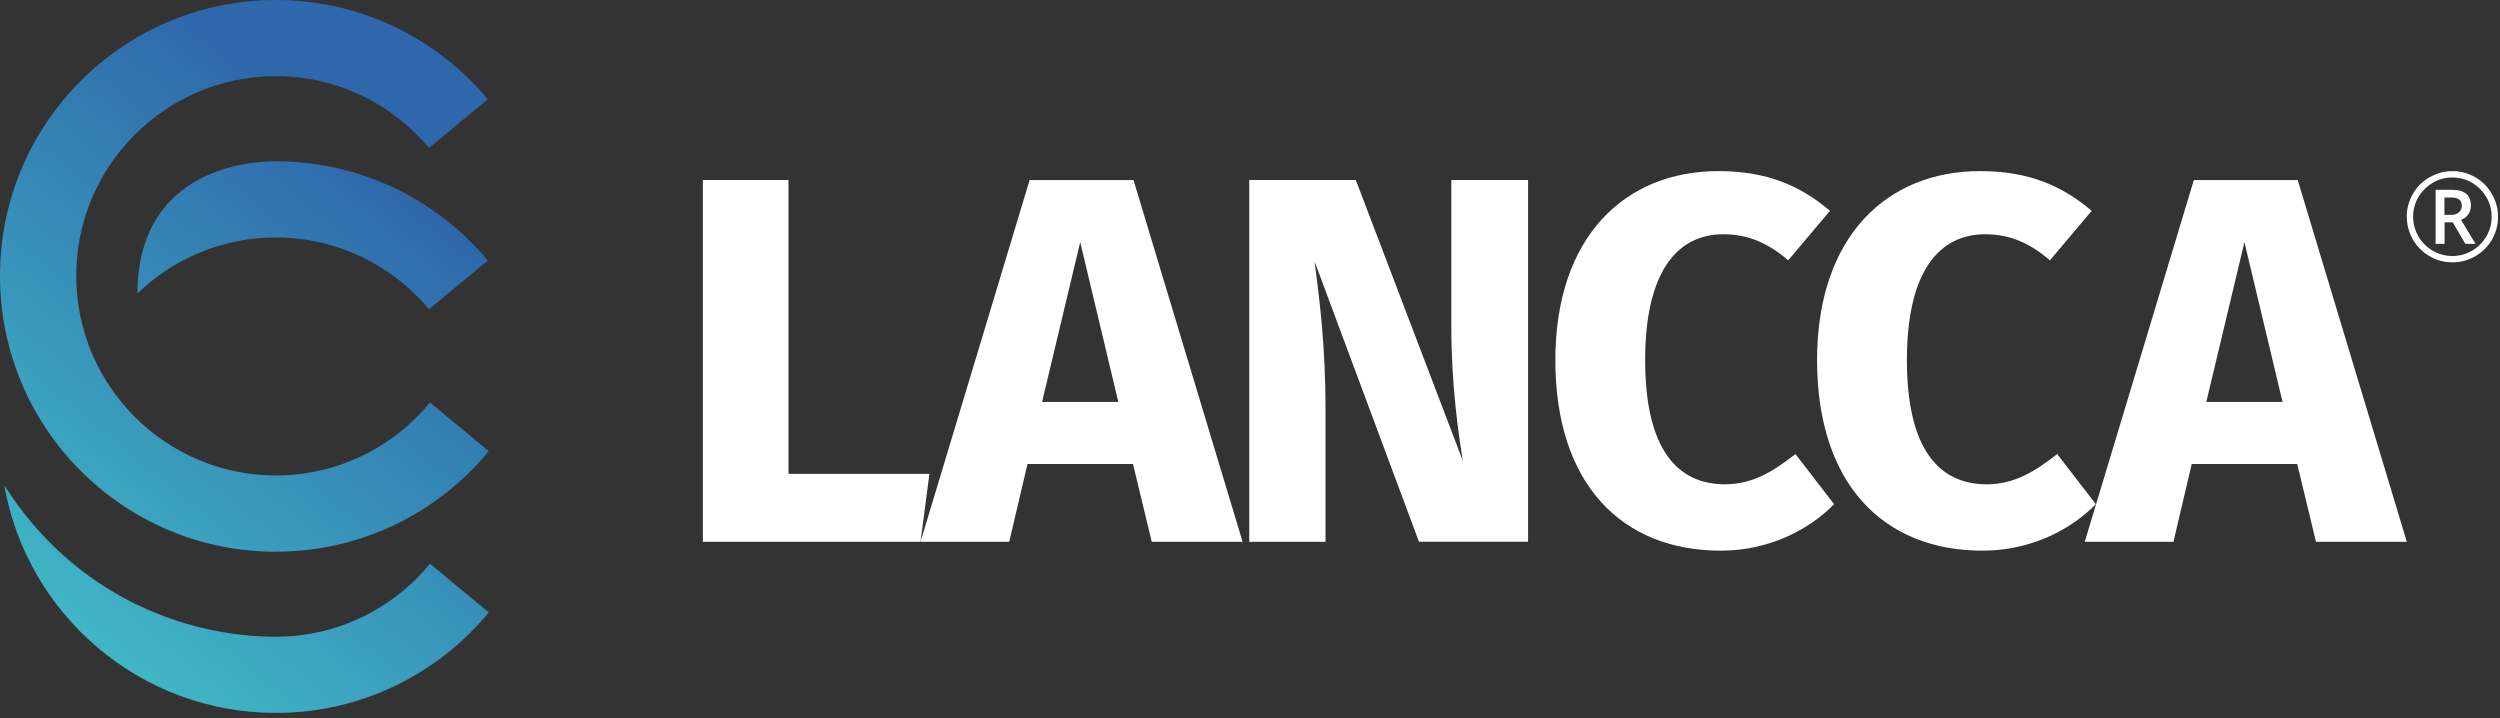
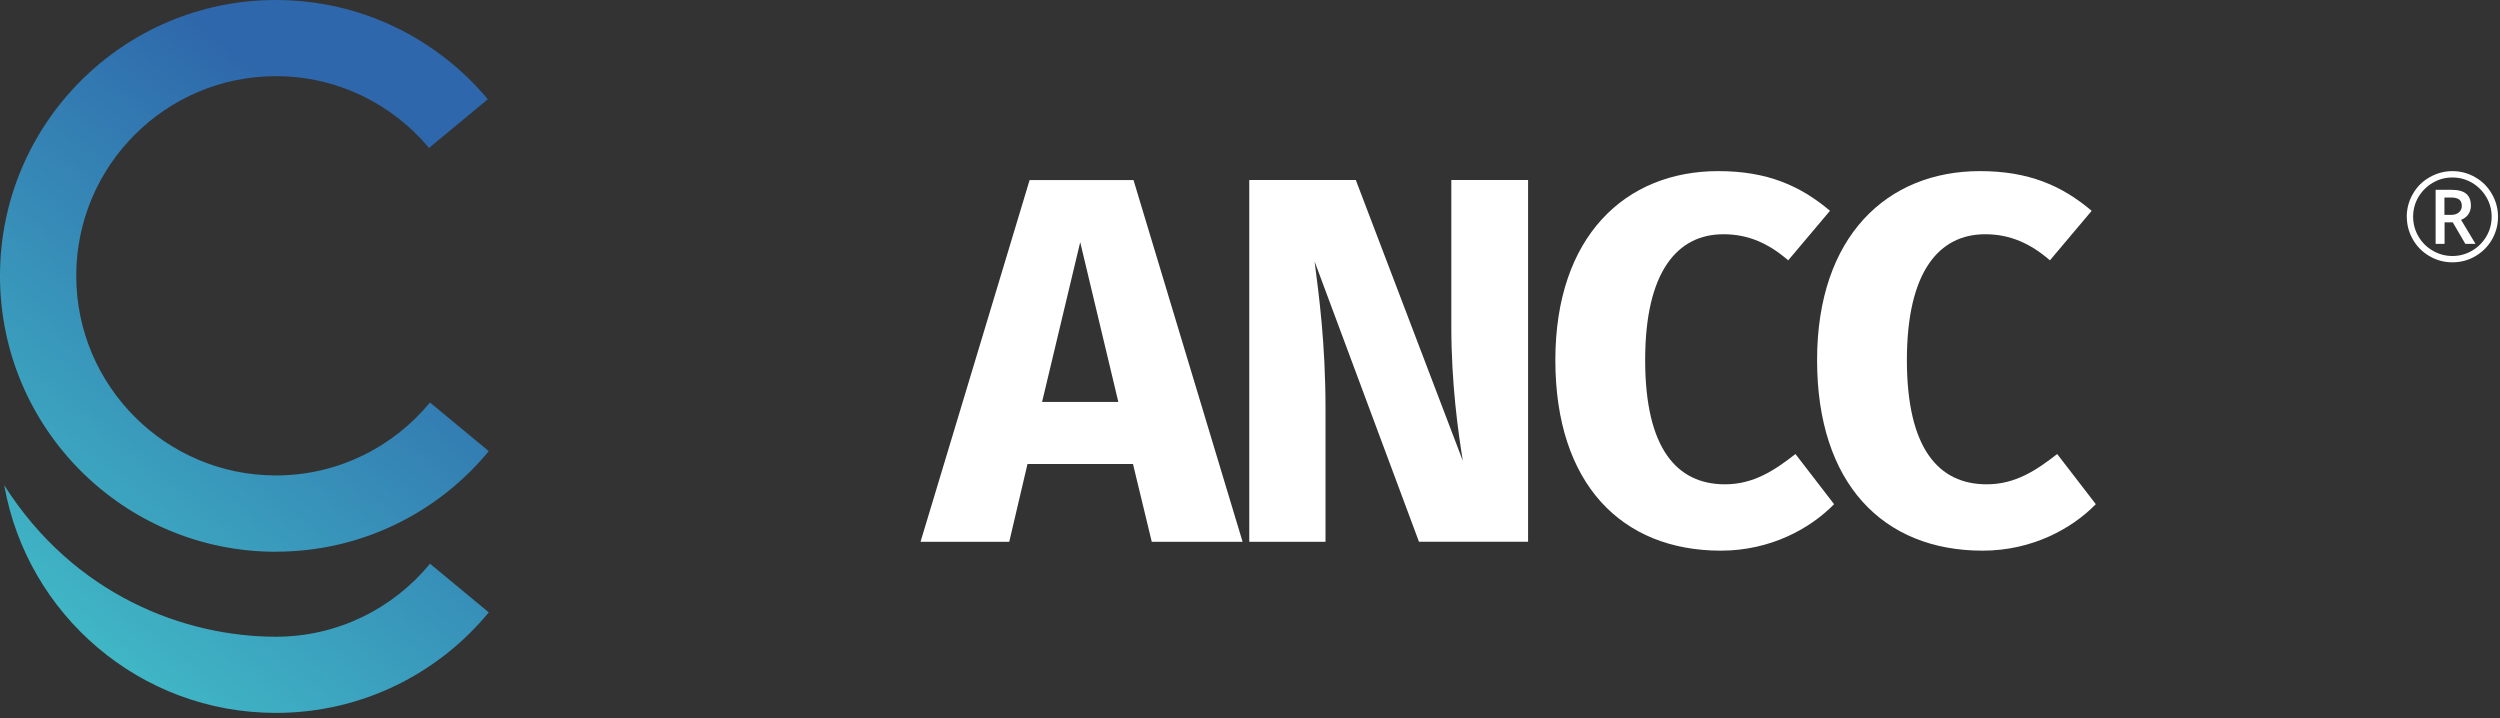
<svg xmlns="http://www.w3.org/2000/svg" width="341" height="98" viewBox="0 0 341 98" fill="none">
  <rect x="0" y="0" width="341" height="98" fill="#333333" stroke="none" />
  <g clip-path="url(#clip0_135_479)">
    <path d="M37.63 75.25C49.32 75.25 59.77 69.91 66.67 61.54L58.65 54.9C53.65 60.97 46.09 64.85 37.63 64.85C22.62 64.85 10.4 52.64 10.4 37.62C10.4 22.6 22.61 10.39 37.63 10.39C46.01 10.39 53.52 14.2 58.52 20.18L66.54 13.54C59.63 5.27 49.24 0 37.63 0C16.85 0 0 16.85 0 37.63C0 58.41 16.85 75.26 37.63 75.26V75.25Z" fill="url(#paint0_linear_135_479)" />
-     <path d="M37.13 22C32.32 22.11 18.81 24 18.74 40.03C23.64 35.3 30.3 32.39 37.63 32.39C46.01 32.39 53.52 36.2 58.52 42.18L66.54 35.54C59.64 27.27 49.25 22 37.64 22C37.47 22 37.31 22 37.14 22H37.13Z" fill="url(#paint1_linear_135_479)" />
    <path d="M58.65 76.9C53.65 82.97 46.09 86.85 37.63 86.85C25.26 86.85 10.13 81.24 0.58 66.19C3.69 83.84 19.09 97.24 37.63 97.24C49.32 97.24 59.77 91.9 66.67 83.53L58.65 76.89V76.9Z" fill="url(#paint2_linear_135_479)" />
-     <path d="M126.77 64.64L125.56 73.9H95.87V24.55H107.55V64.64H126.78H126.77Z" fill="white" />
    <path d="M140.15 63.29L137.66 73.9H125.56L140.44 24.56H154.61L169.49 73.9H157.1L154.54 63.29H140.16H140.15ZM147.34 33.03L142.14 54.82H152.54L147.34 33.03Z" fill="white" />
    <path d="M193.55 73.9L179.31 35.66C179.88 40.15 180.8 46.7 180.8 55.81V73.9H170.4V24.55H184.93L199.53 62.86C198.89 58.87 197.96 52.39 197.96 44.49V24.55H208.43V73.89H193.55V73.9Z" fill="white" />
-     <path d="M249.61 28.75L243.91 35.51C241.28 33.23 238.5 31.95 235.08 31.95C228.81 31.95 224.4 37.01 224.4 49.11C224.4 61.21 228.74 66.06 235.29 66.06C239.21 66.06 242.06 64.14 244.9 61.93L250.17 68.77C246.97 72.05 241.55 75.11 234.72 75.11C221.19 75.11 212.15 66 212.15 49.12C212.15 32.24 221.69 23.34 234.37 23.34C241.06 23.34 245.55 25.33 249.61 28.75Z" fill="white" />
+     <path d="M249.61 28.75L243.91 35.51C241.28 33.23 238.5 31.95 235.08 31.95C228.81 31.95 224.4 37.01 224.4 49.11C224.4 61.21 228.74 66.06 235.29 66.06C239.21 66.06 242.06 64.14 244.9 61.93L250.17 68.77C246.97 72.05 241.55 75.11 234.72 75.11C221.19 75.11 212.15 66 212.15 49.12C212.15 32.24 221.69 23.34 234.37 23.34C241.06 23.34 245.55 25.33 249.61 28.75" fill="white" />
    <path d="M285.31 28.75L279.61 35.51C276.98 33.23 274.2 31.95 270.78 31.95C264.51 31.95 260.1 37.01 260.1 49.11C260.1 61.21 264.44 66.06 270.99 66.06C274.91 66.06 277.76 64.14 280.6 61.93L285.87 68.77C282.67 72.05 277.25 75.11 270.42 75.11C256.89 75.11 247.85 66 247.85 49.12C247.85 32.24 257.39 23.34 270.06 23.34C276.75 23.34 281.24 25.33 285.3 28.75H285.31Z" fill="white" />
-     <path d="M298.95 63.29L296.46 73.9H284.36L299.24 24.56H313.41L328.29 73.9H315.9L313.34 63.29H298.96H298.95ZM306.14 33.03L300.94 54.82H311.34L306.14 33.03Z" fill="white" />
    <path d="M328.28 29.56C328.28 28.46 328.56 27.42 329.11 26.46C329.66 25.49 330.42 24.73 331.39 24.18C332.36 23.63 333.4 23.34 334.51 23.34C335.62 23.34 336.65 23.62 337.61 24.17C338.58 24.72 339.34 25.48 339.89 26.45C340.45 27.42 340.73 28.46 340.73 29.57C340.73 30.68 340.46 31.68 339.93 32.63C339.39 33.58 338.64 34.35 337.68 34.92C336.72 35.49 335.66 35.78 334.51 35.78C333.36 35.78 332.31 35.49 331.35 34.92C330.39 34.35 329.63 33.59 329.1 32.63C328.56 31.68 328.29 30.65 328.29 29.56H328.28ZM329.15 29.56C329.15 30.51 329.39 31.41 329.87 32.24C330.35 33.07 331 33.72 331.84 34.2C332.67 34.68 333.56 34.92 334.51 34.92C335.46 34.92 336.36 34.68 337.18 34.2C338 33.72 338.65 33.07 339.14 32.25C339.62 31.43 339.86 30.54 339.86 29.56C339.86 28.58 339.62 27.71 339.14 26.89C338.66 26.07 338.01 25.42 337.19 24.93C336.37 24.45 335.48 24.21 334.5 24.21C333.52 24.21 332.65 24.45 331.83 24.93C331.01 25.41 330.36 26.06 329.87 26.88C329.39 27.7 329.15 28.59 329.15 29.57V29.56ZM337.03 28.06C337.03 28.5 336.91 28.89 336.68 29.23C336.45 29.57 336.12 29.82 335.69 29.99L337.66 33.26H336.27L334.56 30.33H333.44V33.26H332.22V25.89H334.38C335.3 25.89 335.97 26.07 336.39 26.43C336.82 26.79 337.03 27.33 337.03 28.07V28.06ZM333.44 29.31H334.33C334.77 29.31 335.13 29.2 335.39 28.97C335.66 28.74 335.79 28.45 335.79 28.1C335.79 27.69 335.67 27.39 335.43 27.21C335.19 27.03 334.82 26.94 334.3 26.94H333.42V29.31H333.44Z" fill="white" />
  </g>
  <defs>
    <linearGradient id="paint0_linear_135_479" x1="0.06" y1="83.59" x2="50.86" y2="21.43" gradientUnits="userSpaceOnUse">
      <stop stop-color="#41BBC7" />
      <stop offset="1" stop-color="#2E67AB" />
    </linearGradient>
    <linearGradient id="paint1_linear_135_479" x1="1.38" y1="84.66" x2="52.18" y2="22.5" gradientUnits="userSpaceOnUse">
      <stop stop-color="#41BBC7" />
      <stop offset="1" stop-color="#2E67AB" />
    </linearGradient>
    <linearGradient id="paint2_linear_135_479" x1="15.91" y1="96.53" x2="66.71" y2="34.38" gradientUnits="userSpaceOnUse">
      <stop stop-color="#41BBC7" />
      <stop offset="1" stop-color="#2E67AB" />
    </linearGradient>
    <clipPath id="clip0_135_479">
      <rect width="340.73" height="97.25" fill="white" />
    </clipPath>
  </defs>
</svg>